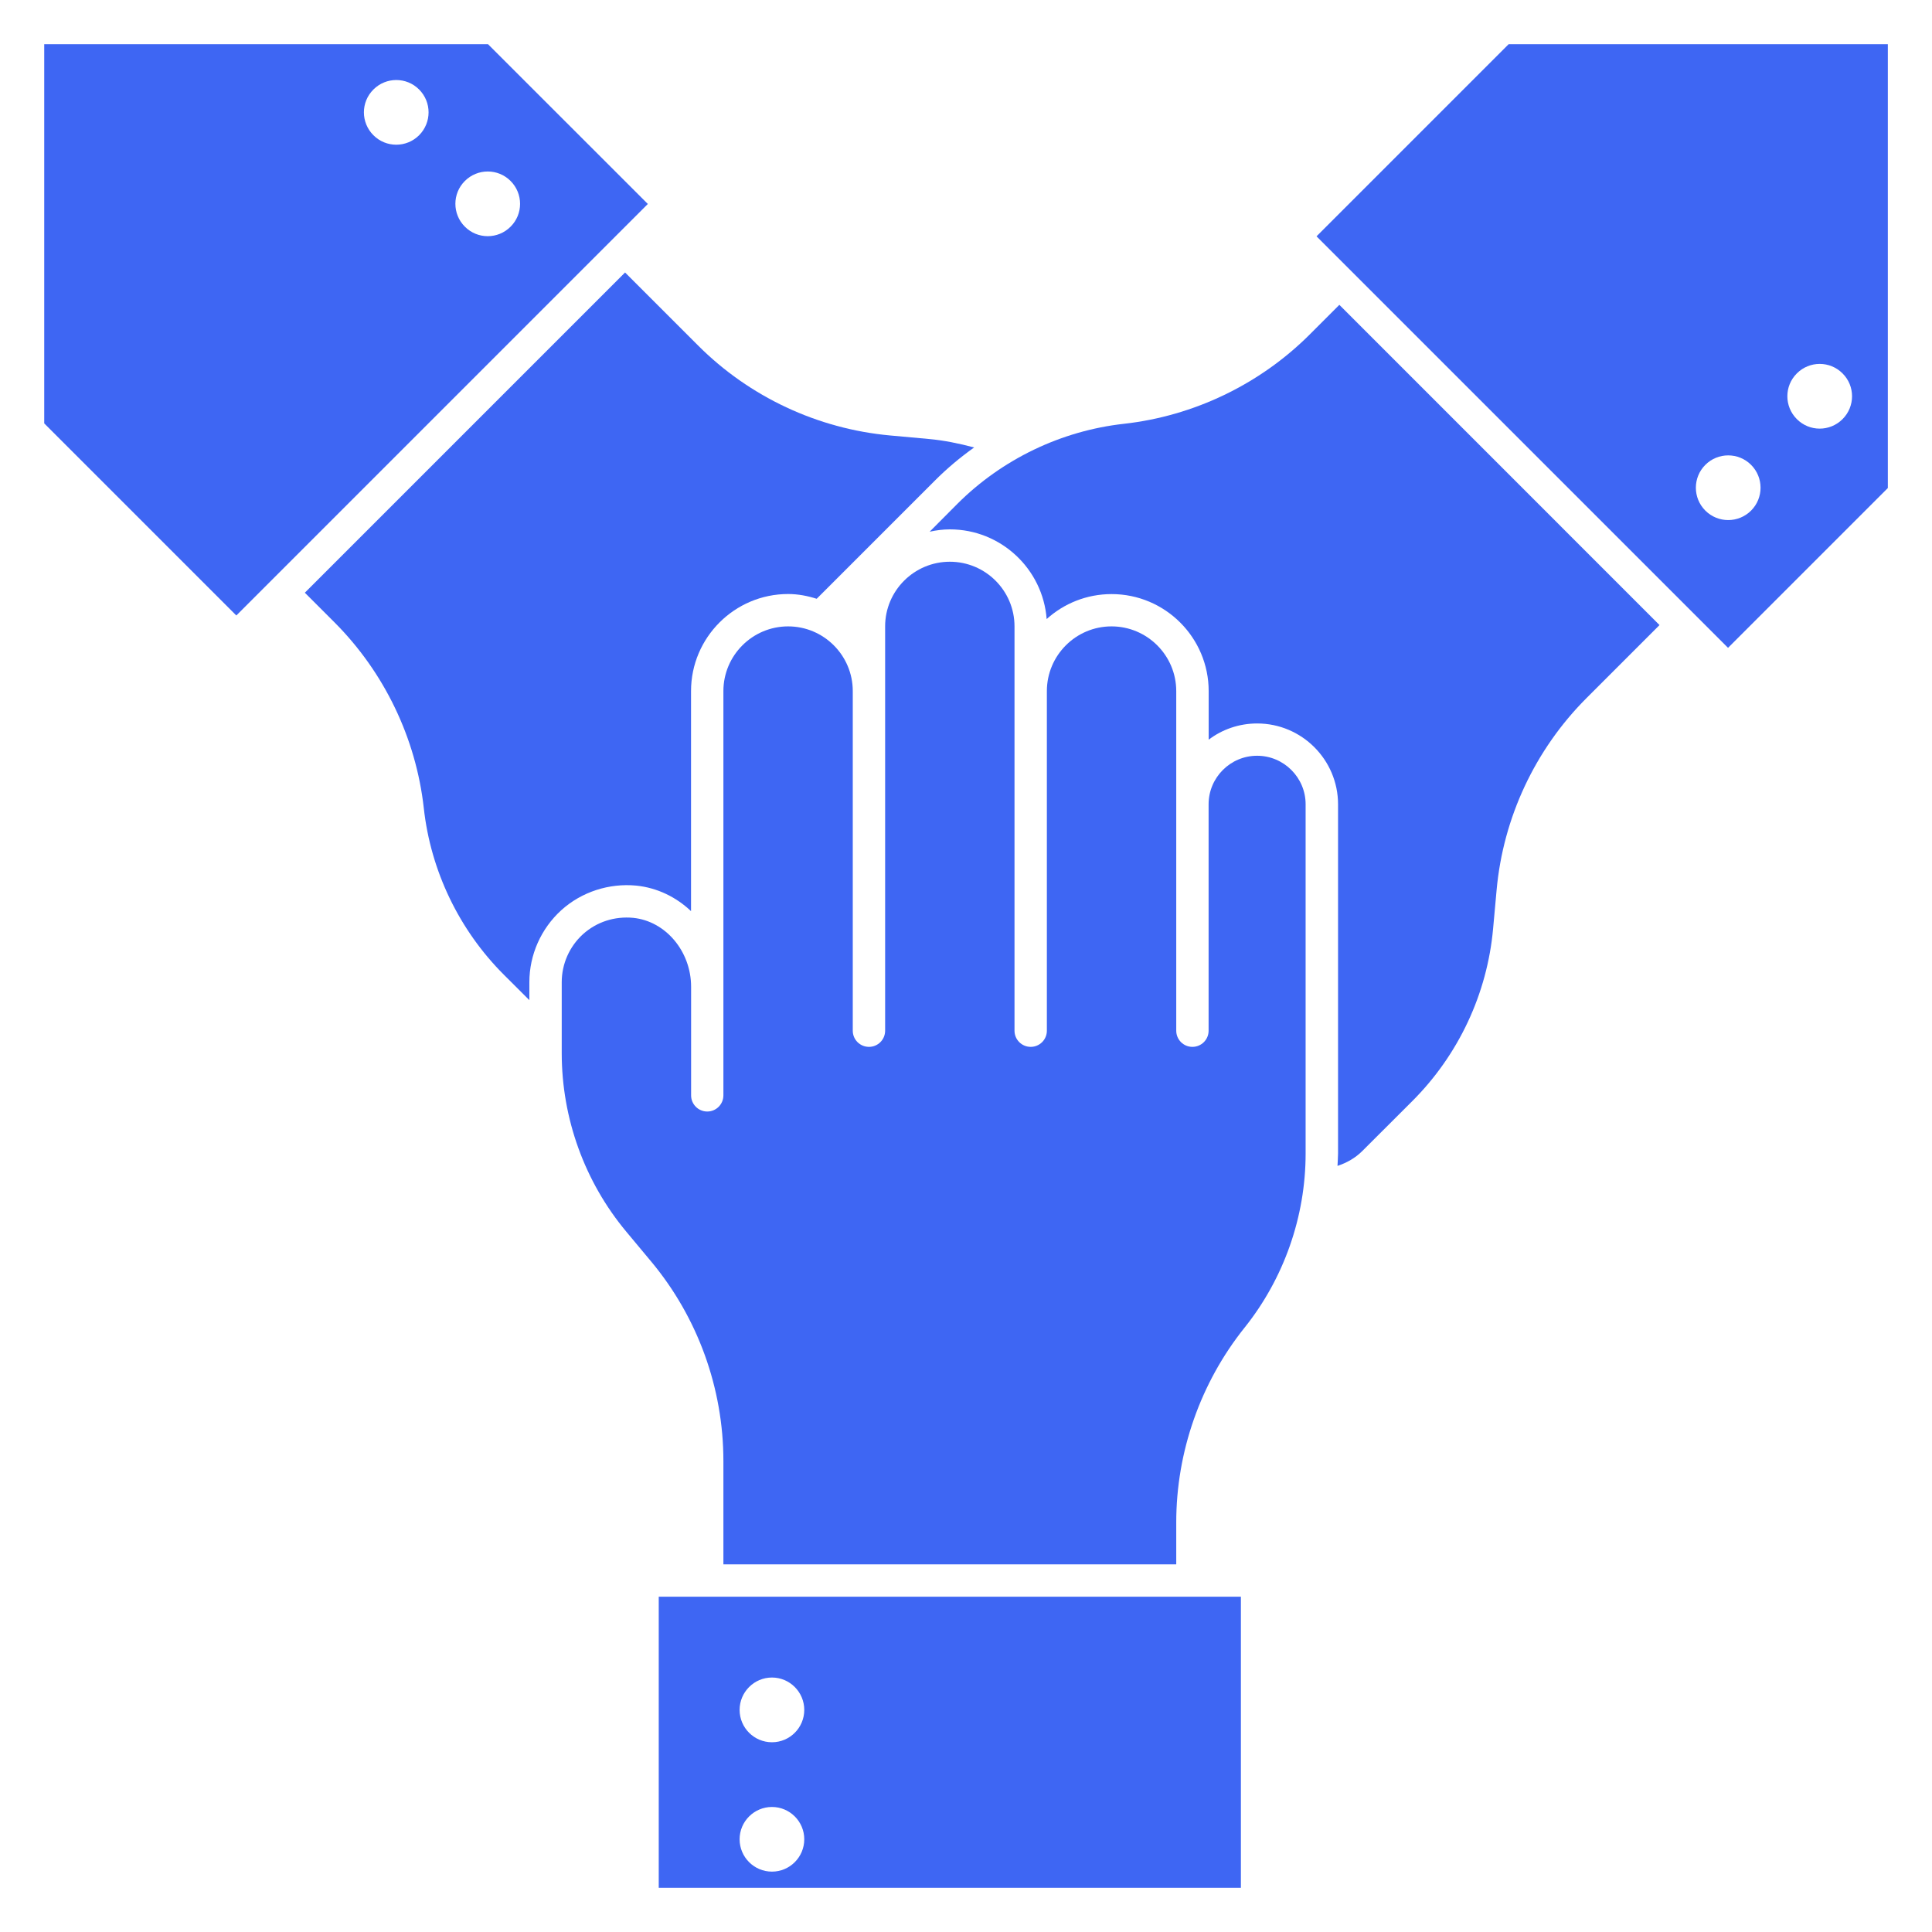
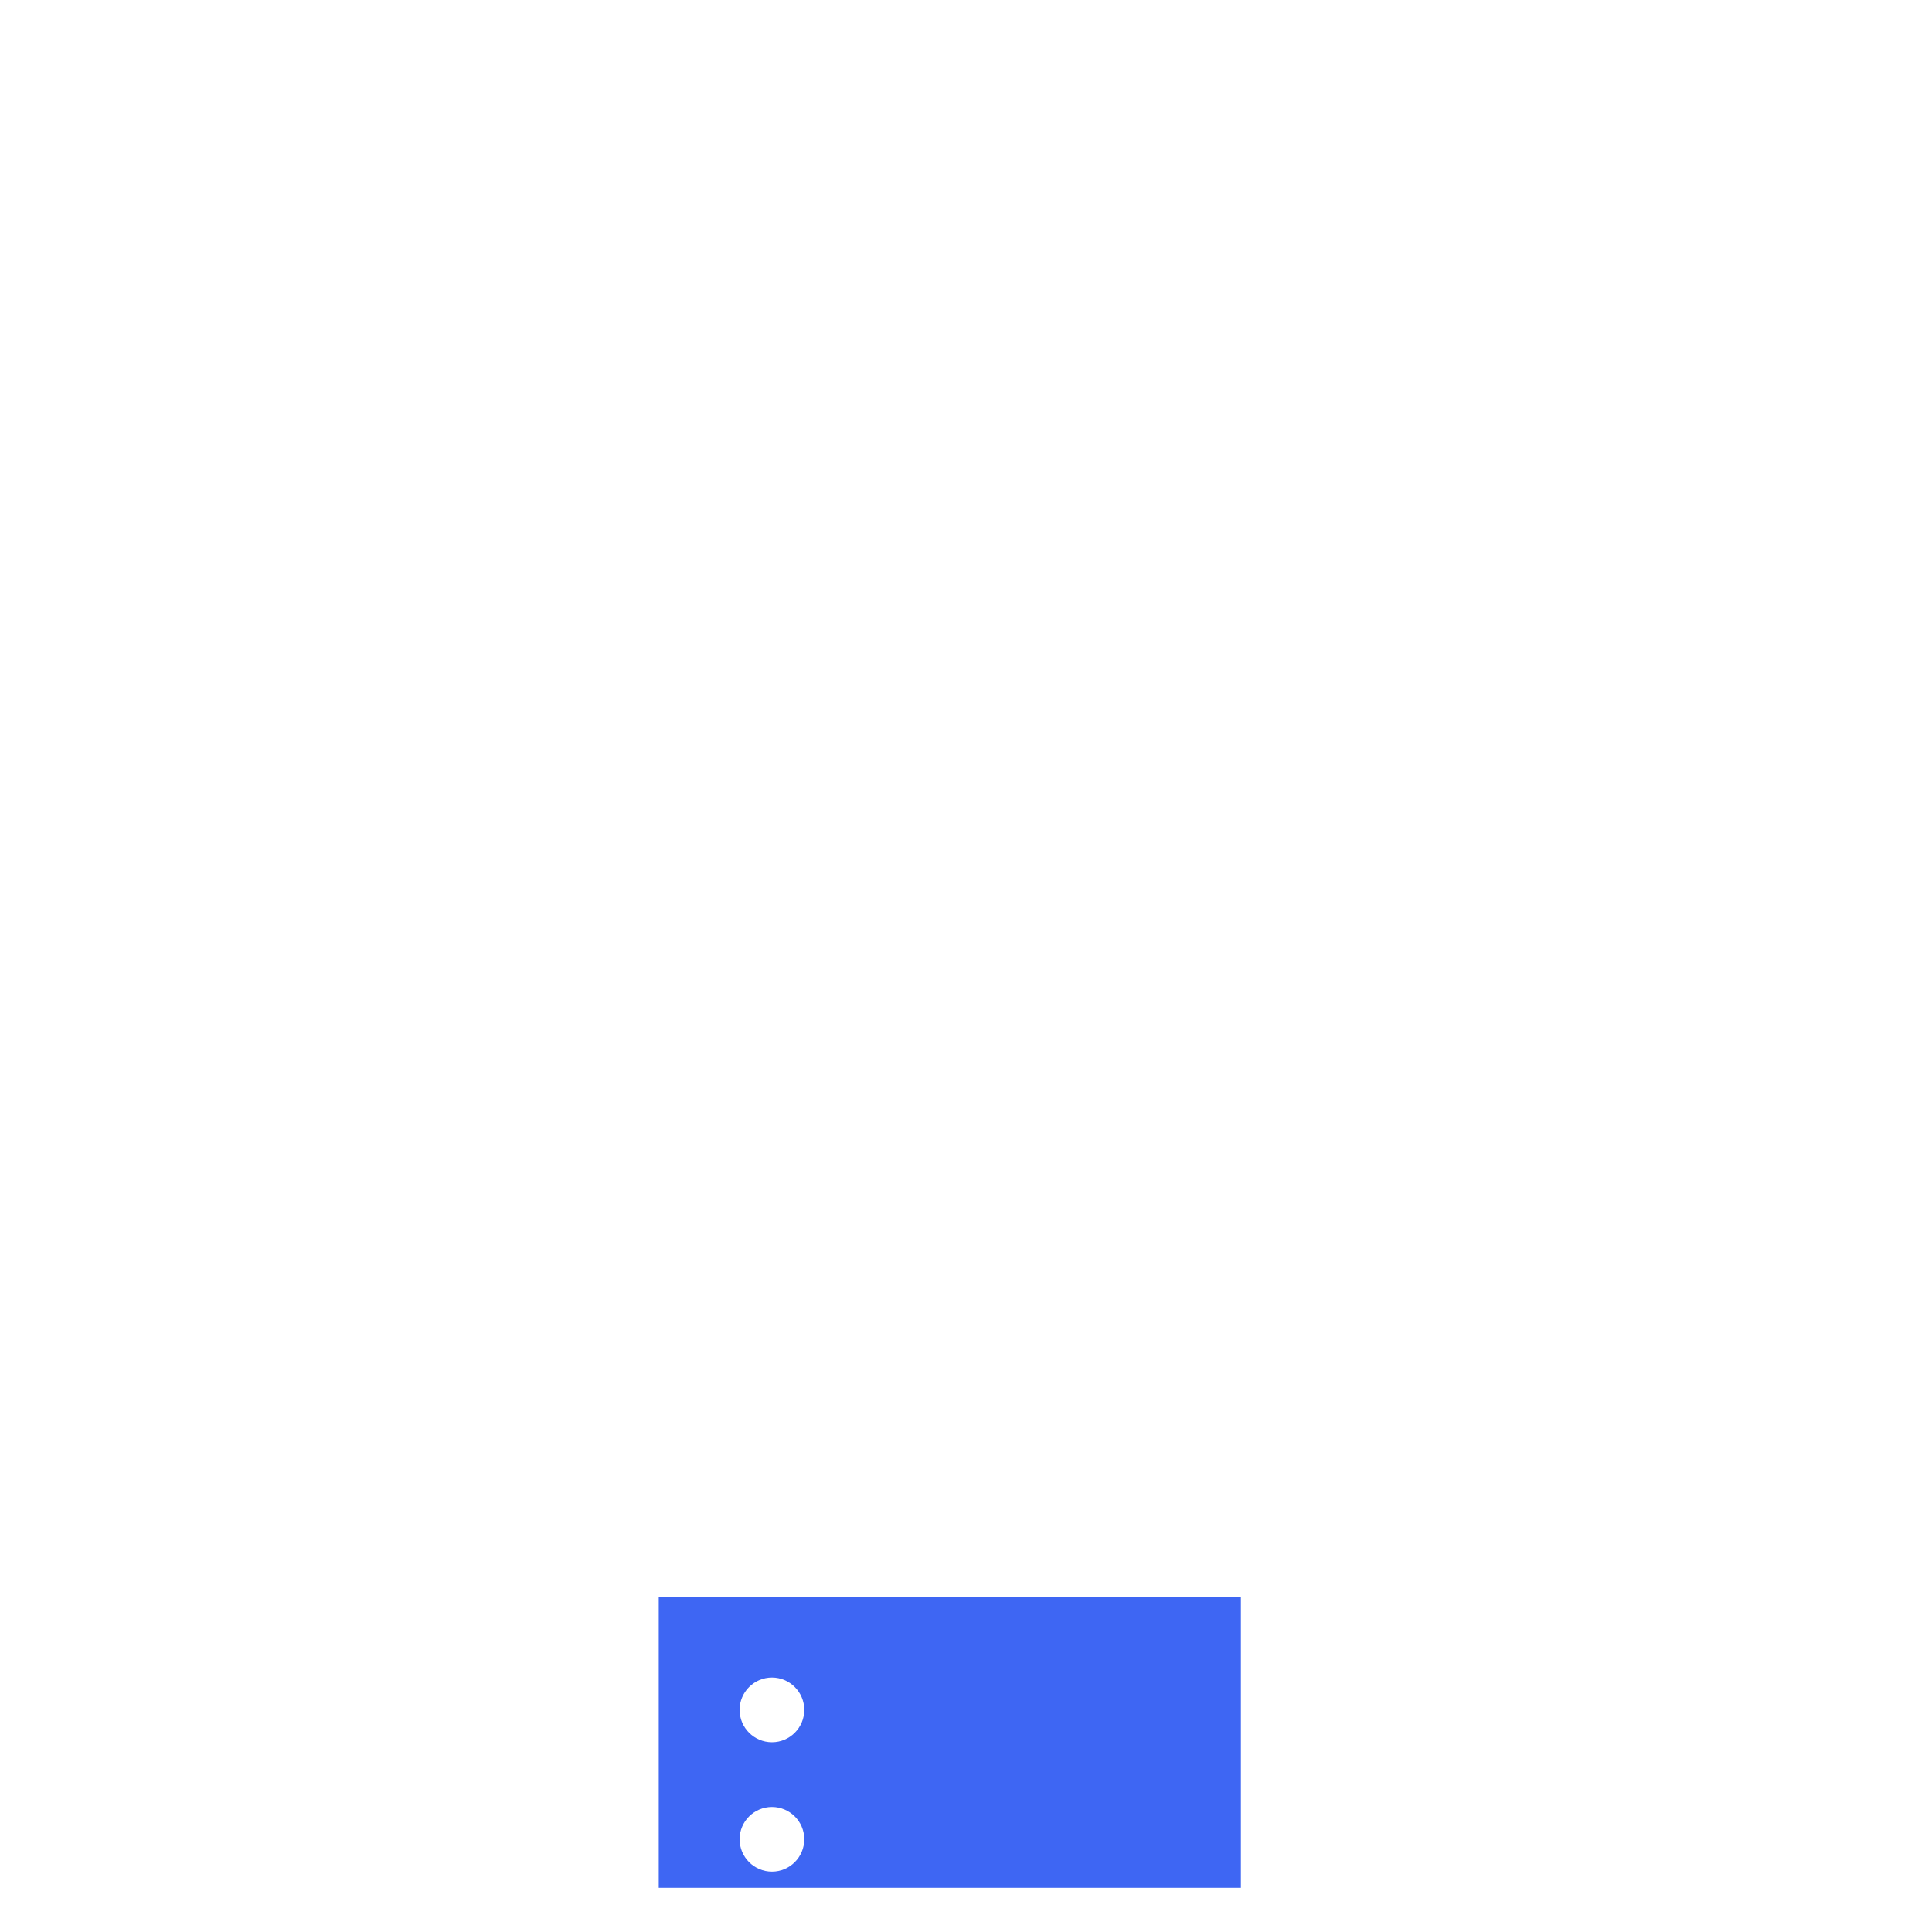
<svg xmlns="http://www.w3.org/2000/svg" width="28" height="28" viewBox="0 0 28 28" fill="none">
-   <path d="M18.219 10.953C17.831 10.953 17.516 11.269 17.516 11.656V14.938C17.516 15.067 17.411 15.172 17.281 15.172C17.152 15.172 17.047 15.067 17.047 14.938V10.016C17.047 9.499 16.626 9.078 16.109 9.078C15.592 9.078 15.172 9.499 15.172 10.016V14.938C15.172 15.067 15.067 15.172 14.938 15.172C14.808 15.172 14.703 15.067 14.703 14.938V10.016V9.781V9.078C14.703 8.561 14.283 8.141 13.766 8.141C13.249 8.141 12.828 8.561 12.828 9.078V9.781V10.016V14.938C12.828 15.067 12.723 15.172 12.594 15.172C12.464 15.172 12.359 15.067 12.359 14.938V10.016C12.359 9.499 11.939 9.078 11.422 9.078C10.905 9.078 10.484 9.499 10.484 10.016V15.875C10.484 16.004 10.379 16.109 10.25 16.109C10.121 16.109 10.016 16.004 10.016 15.875V14.301C10.016 13.788 9.647 13.349 9.176 13.302C8.907 13.277 8.648 13.36 8.449 13.539C8.253 13.717 8.141 13.97 8.141 14.234V15.263C8.141 16.208 8.473 17.128 9.078 17.852L9.439 18.285C10.113 19.094 10.484 20.12 10.484 21.174V22.672H17.047V22.063C17.047 21.043 17.398 20.041 18.035 19.244C18.607 18.53 18.922 17.633 18.922 16.718V11.656C18.922 11.269 18.606 10.953 18.219 10.953Z" fill="#3E66F3" />
  <path d="M9.547 23.141V27.359H17.984V23.141H9.547ZM11.188 27.125C10.929 27.125 10.719 26.915 10.719 26.656C10.719 26.398 10.929 26.188 11.188 26.188C11.446 26.188 11.656 26.398 11.656 26.656C11.656 26.915 11.446 27.125 11.188 27.125ZM11.188 25.25C10.929 25.25 10.719 25.04 10.719 24.781C10.719 24.523 10.929 24.312 11.188 24.312C11.446 24.312 11.656 24.523 11.656 24.781C11.656 25.04 11.446 25.25 11.188 25.25Z" fill="#3E66F3" />
-   <path d="M10.015 13.205V10.016C10.015 9.24 10.646 8.609 11.422 8.609C11.566 8.609 11.704 8.636 11.836 8.678L13.544 6.97C13.722 6.791 13.914 6.63 14.118 6.485C13.9 6.427 13.681 6.382 13.46 6.362L12.899 6.311C11.85 6.215 10.861 5.752 10.117 5.007L9.059 3.949L4.418 8.59L4.847 9.019C5.569 9.742 6.029 10.698 6.142 11.712C6.242 12.621 6.654 13.478 7.301 14.125L7.672 14.495V14.234C7.672 13.838 7.841 13.458 8.135 13.191C8.429 12.925 8.828 12.797 9.222 12.835C9.525 12.866 9.8 13.001 10.015 13.205Z" fill="#3E66F3" />
-   <path d="M7.073 0.641H0.641V6.136L3.425 8.92L9.389 2.956L7.073 0.641ZM6.074 1.96C5.891 2.143 5.594 2.143 5.412 1.96C5.228 1.776 5.228 1.48 5.412 1.297C5.595 1.114 5.892 1.114 6.074 1.297C6.257 1.48 6.257 1.776 6.074 1.96ZM6.737 3.285C6.554 3.102 6.554 2.805 6.737 2.623C6.92 2.44 7.217 2.439 7.4 2.623C7.583 2.806 7.583 3.103 7.4 3.285C7.217 3.469 6.92 3.469 6.737 3.285Z" fill="#3E66F3" />
-   <path d="M21.864 0.641L19.08 3.425L25.044 9.389L27.36 7.073V0.641H21.864ZM25.378 7.4C25.195 7.583 24.898 7.583 24.715 7.4C24.532 7.217 24.532 6.92 24.715 6.737C24.898 6.554 25.195 6.554 25.378 6.737C25.561 6.92 25.561 7.217 25.378 7.4ZM26.704 6.074C26.52 6.258 26.224 6.258 26.041 6.074C25.858 5.891 25.858 5.594 26.041 5.412C26.224 5.228 26.521 5.228 26.704 5.412C26.887 5.594 26.887 5.891 26.704 6.074Z" fill="#3E66F3" />
-   <path d="M18.981 4.848C18.259 5.569 17.303 6.029 16.289 6.142C15.38 6.243 14.523 6.655 13.876 7.301L13.473 7.706C13.568 7.685 13.665 7.672 13.767 7.672C14.506 7.672 15.114 8.246 15.169 8.972C15.418 8.747 15.748 8.61 16.11 8.61C16.886 8.61 17.517 9.241 17.517 10.016V10.72C17.712 10.572 17.956 10.485 18.22 10.485C18.866 10.485 19.392 11.011 19.392 11.657V16.718C19.392 16.778 19.386 16.838 19.384 16.897C19.52 16.852 19.643 16.782 19.744 16.681L20.472 15.954C21.139 15.286 21.554 14.401 21.639 13.46L21.69 12.899C21.785 11.85 22.248 10.862 22.993 10.117L24.051 9.059L19.411 4.418L18.981 4.848Z" fill="#3E66F3" />
</svg>